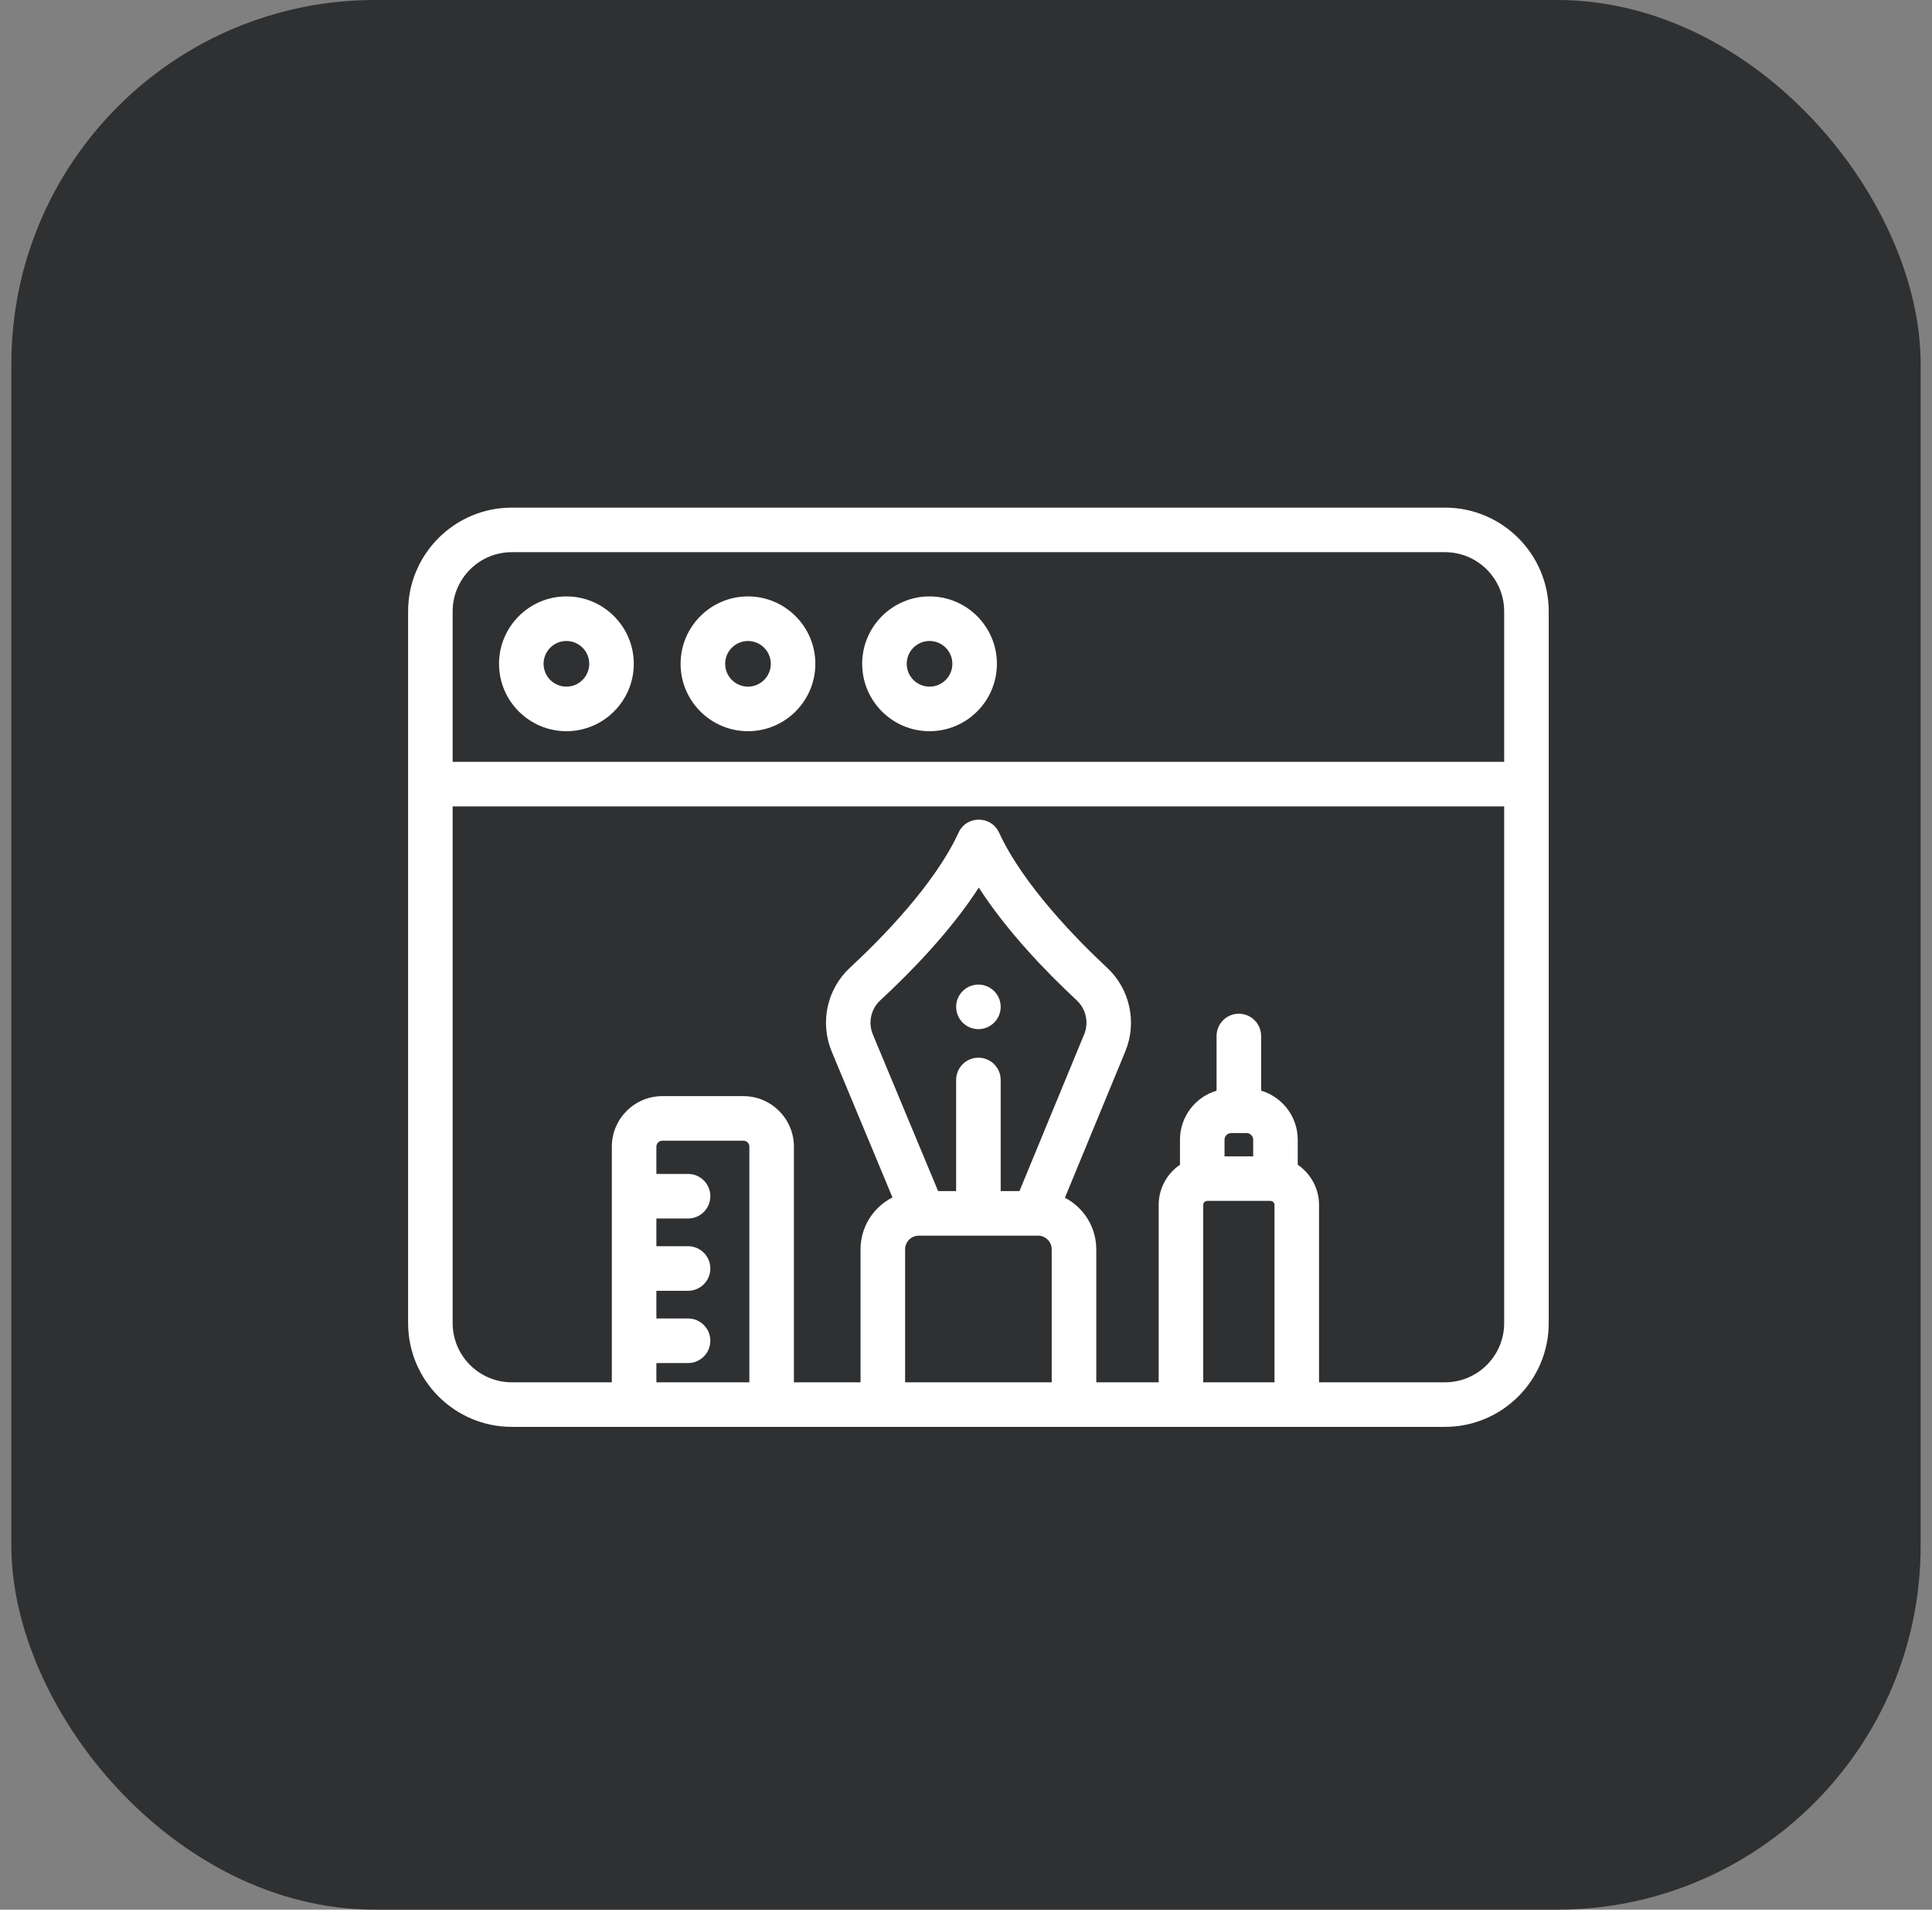
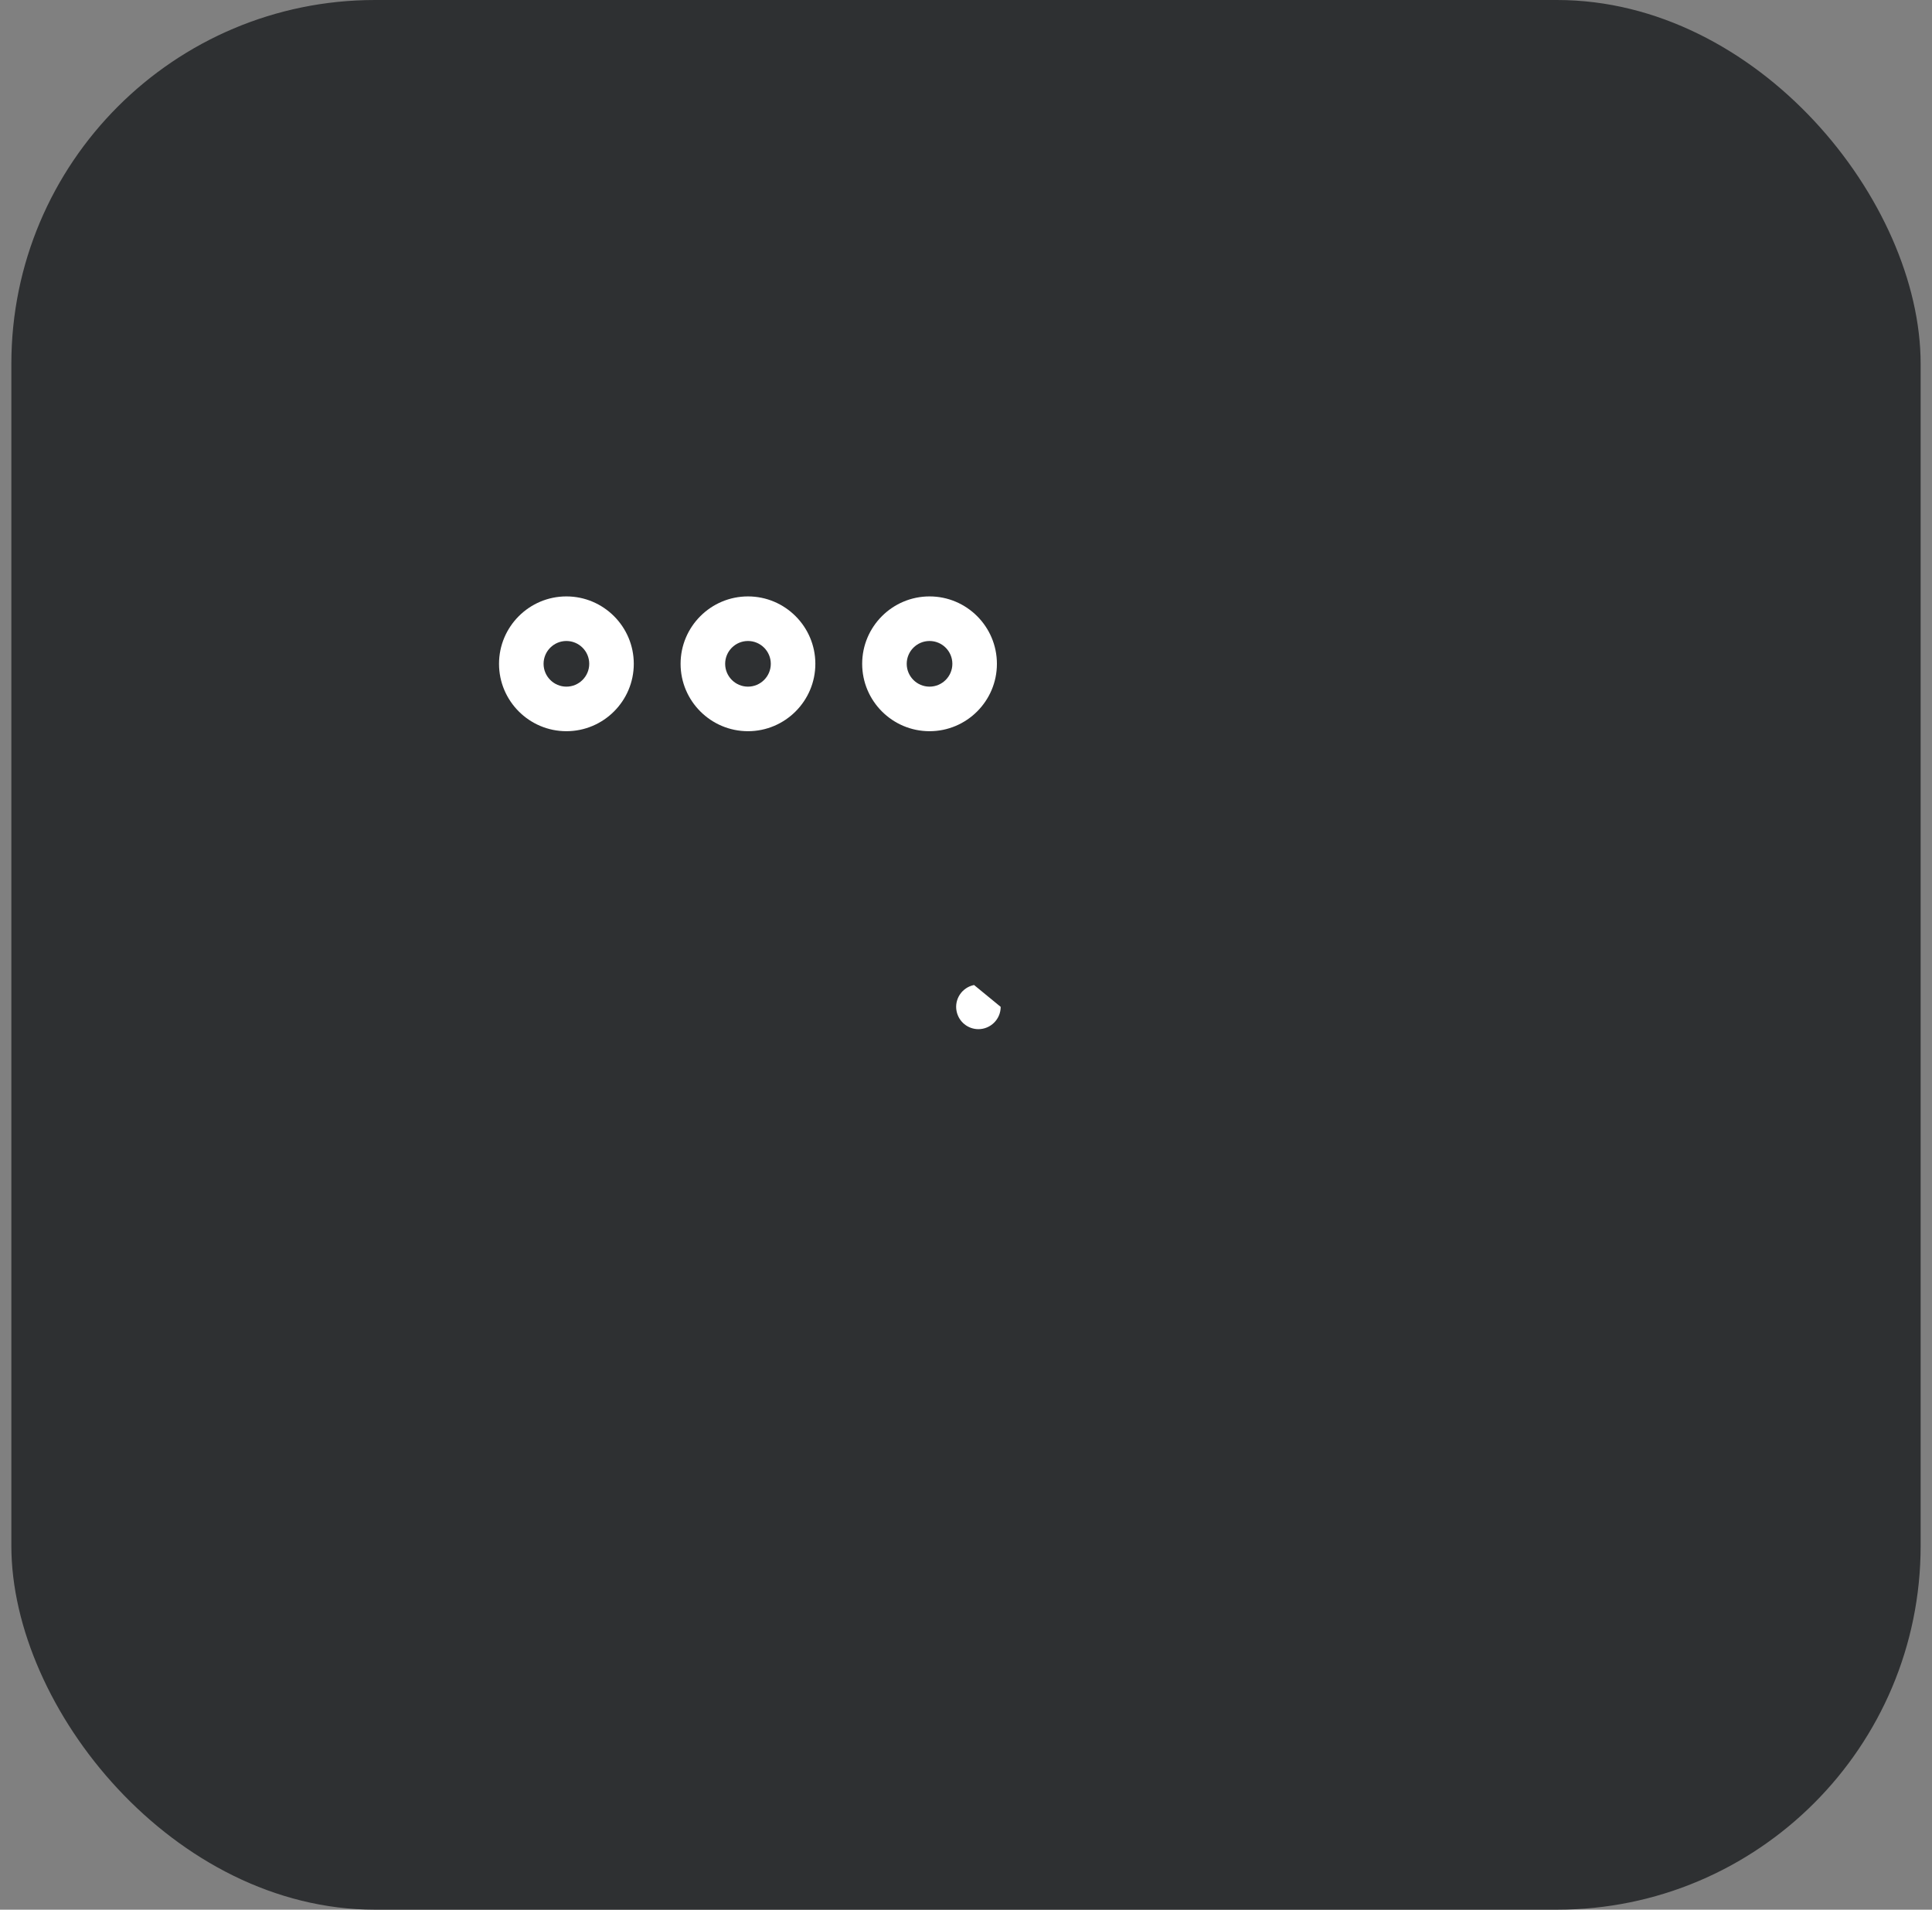
<svg xmlns="http://www.w3.org/2000/svg" width="85" height="84" viewBox="0 0 85 84" fill="none">
  <rect x="0" y="0" width="85" height="84" fill="#808080" stroke="none" />
  <rect x="0.5" width="84" height="84" rx="16" fill="#2E3032" />
  <g clip-path="url(#clip0_112_989)">
-     <path d="M63.573 22.328H22.519C20.002 22.328 17.955 24.375 17.955 26.892V58.2C17.955 60.716 20.002 62.763 22.519 62.763H63.573C66.09 62.763 68.137 60.716 68.137 58.2C68.137 57.328 68.137 27.707 68.137 26.892C68.137 24.375 66.09 22.328 63.573 22.328ZM19.915 26.892C19.915 25.456 21.083 24.288 22.519 24.288H63.573C65.009 24.288 66.177 25.456 66.177 26.892V33.51H19.915V26.892ZM28.878 60.803V59.956H30.272C30.813 59.956 31.252 59.517 31.252 58.975C31.252 58.434 30.813 57.995 30.272 57.995H28.878V56.777H30.272C30.813 56.777 31.252 56.338 31.252 55.797C31.252 55.255 30.813 54.816 30.272 54.816H28.878V53.598H30.272C30.813 53.598 31.252 53.159 31.252 52.617C31.252 52.076 30.813 51.637 30.272 51.637H28.878V50.439C28.878 50.293 28.996 50.175 29.141 50.175H32.706C32.851 50.175 32.969 50.293 32.969 50.439V60.803H28.878ZM44.852 52.392H44.026V47.504C44.026 46.963 43.587 46.524 43.046 46.524C42.505 46.524 42.066 46.963 42.066 47.504V52.392H41.273L38.401 45.5C38.186 44.984 38.317 44.383 38.726 44.004C40.099 42.735 41.827 40.953 43.063 39.042C44.294 40.953 46.012 42.736 47.376 44.006C47.781 44.383 47.911 44.981 47.7 45.494L44.852 52.392ZM39.821 60.803V54.955C39.821 54.623 40.091 54.352 40.423 54.352H45.669C46.001 54.352 46.271 54.623 46.271 54.955V60.803H39.821ZM53.874 50.134C53.874 49.972 54.005 49.84 54.167 49.84H54.842C55.003 49.84 55.135 49.972 55.135 50.134V50.863H53.874V50.134ZM52.937 60.803V53.001C52.937 52.903 53.017 52.823 53.115 52.823H55.894C55.992 52.823 56.072 52.903 56.072 53.001V60.803H52.937ZM63.573 60.803H58.032V53.001C58.032 52.267 57.66 51.619 57.095 51.233V50.134C57.095 49.114 56.415 48.251 55.484 47.974V45.571C55.484 45.029 55.046 44.59 54.504 44.59C53.963 44.59 53.524 45.029 53.524 45.571V47.974C52.594 48.252 51.914 49.114 51.914 50.134V51.233C51.349 51.619 50.977 52.267 50.977 53.001V60.803H48.232V54.955C48.232 53.969 47.671 53.111 46.852 52.683L49.511 46.242C50.033 44.977 49.712 43.502 48.712 42.571C47.394 41.343 45.022 38.938 43.954 36.622C43.604 35.864 42.523 35.864 42.174 36.622C41.107 38.935 38.722 41.338 37.395 42.565C36.384 43.5 36.062 44.982 36.592 46.254L39.265 52.67C38.433 53.093 37.86 53.959 37.86 54.955V60.803H34.929V50.439C34.929 49.212 33.932 48.215 32.706 48.215H29.141C27.915 48.215 26.918 49.212 26.918 50.439V60.803H22.519C21.083 60.803 19.915 59.635 19.915 58.2V35.47H66.177V58.2C66.177 59.635 65.009 60.803 63.573 60.803Z" fill="white" />
    <path d="M24.919 26.234C23.285 26.234 21.955 27.564 21.955 29.199C21.955 30.833 23.285 32.163 24.919 32.163C26.554 32.163 27.884 30.833 27.884 29.199C27.884 27.564 26.554 26.234 24.919 26.234ZM24.919 30.203C24.366 30.203 23.915 29.752 23.915 29.199C23.915 28.645 24.366 28.195 24.919 28.195C25.473 28.195 25.924 28.645 25.924 29.199C25.924 29.752 25.473 30.203 24.919 30.203Z" fill="white" />
    <path d="M32.908 26.234C31.273 26.234 29.943 27.564 29.943 29.199C29.943 30.833 31.273 32.163 32.908 32.163C34.542 32.163 35.872 30.833 35.872 29.199C35.872 27.564 34.542 26.234 32.908 26.234ZM32.908 30.203C32.354 30.203 31.904 29.752 31.904 29.199C31.904 28.645 32.354 28.195 32.908 28.195C33.461 28.195 33.912 28.645 33.912 29.199C33.912 29.752 33.461 30.203 32.908 30.203Z" fill="white" />
    <path d="M40.896 26.234C39.261 26.234 37.932 27.564 37.932 29.199C37.932 30.833 39.261 32.163 40.896 32.163C42.531 32.163 43.86 30.833 43.86 29.199C43.86 27.564 42.531 26.234 40.896 26.234ZM40.896 30.203C40.342 30.203 39.892 29.752 39.892 29.199C39.892 28.645 40.342 28.195 40.896 28.195C41.45 28.195 41.9 28.645 41.9 29.199C41.9 29.752 41.45 30.203 40.896 30.203Z" fill="white" />
-     <path d="M42.855 43.327C42.314 43.437 41.98 43.96 42.086 44.48C42.182 44.951 42.59 45.269 43.046 45.269C43.579 45.269 44.026 44.835 44.026 44.288C44.026 43.661 43.448 43.207 42.855 43.327Z" fill="white" />
+     <path d="M42.855 43.327C42.314 43.437 41.98 43.96 42.086 44.48C42.182 44.951 42.59 45.269 43.046 45.269C43.579 45.269 44.026 44.835 44.026 44.288Z" fill="white" />
  </g>
  <defs>
    <clipPath id="clip0_112_989">
      <rect width="50.182" height="50.182" fill="white" transform="translate(17.955 17.455)" />
    </clipPath>
  </defs>
</svg>